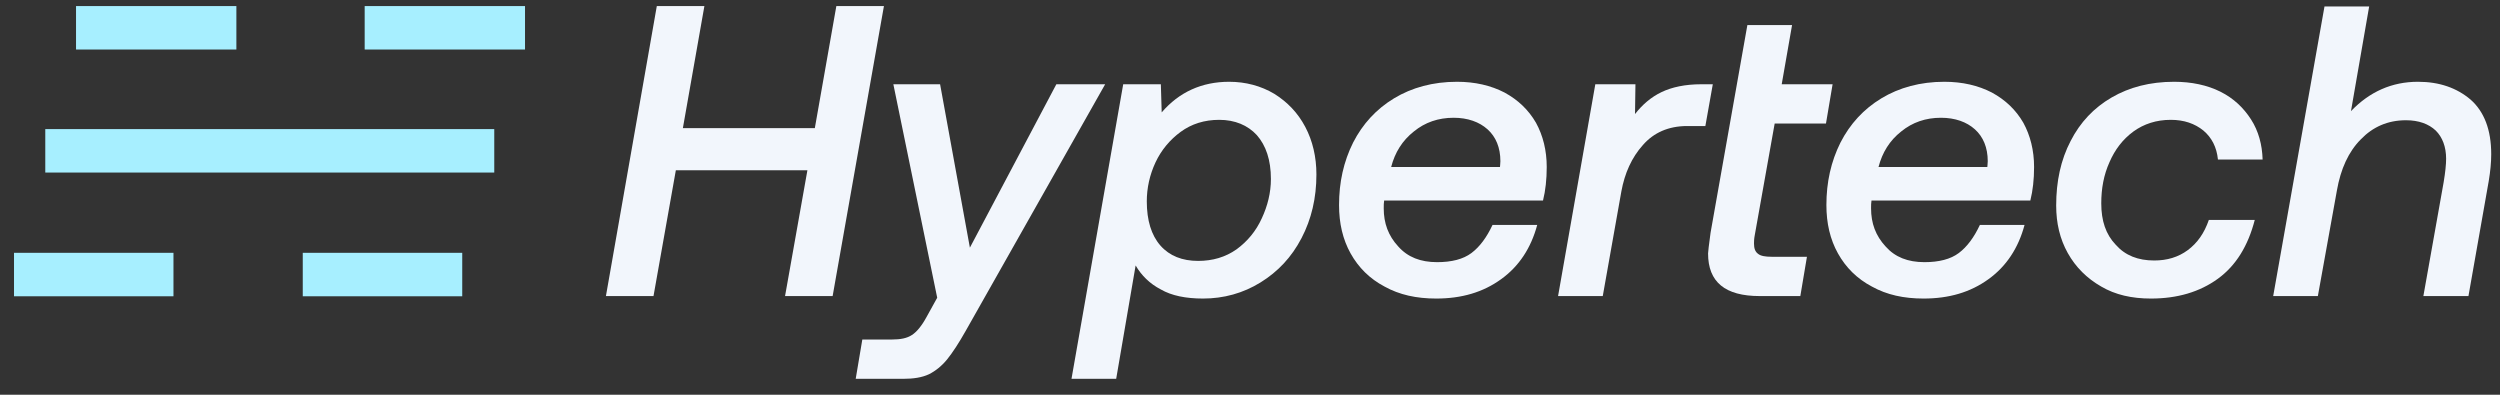
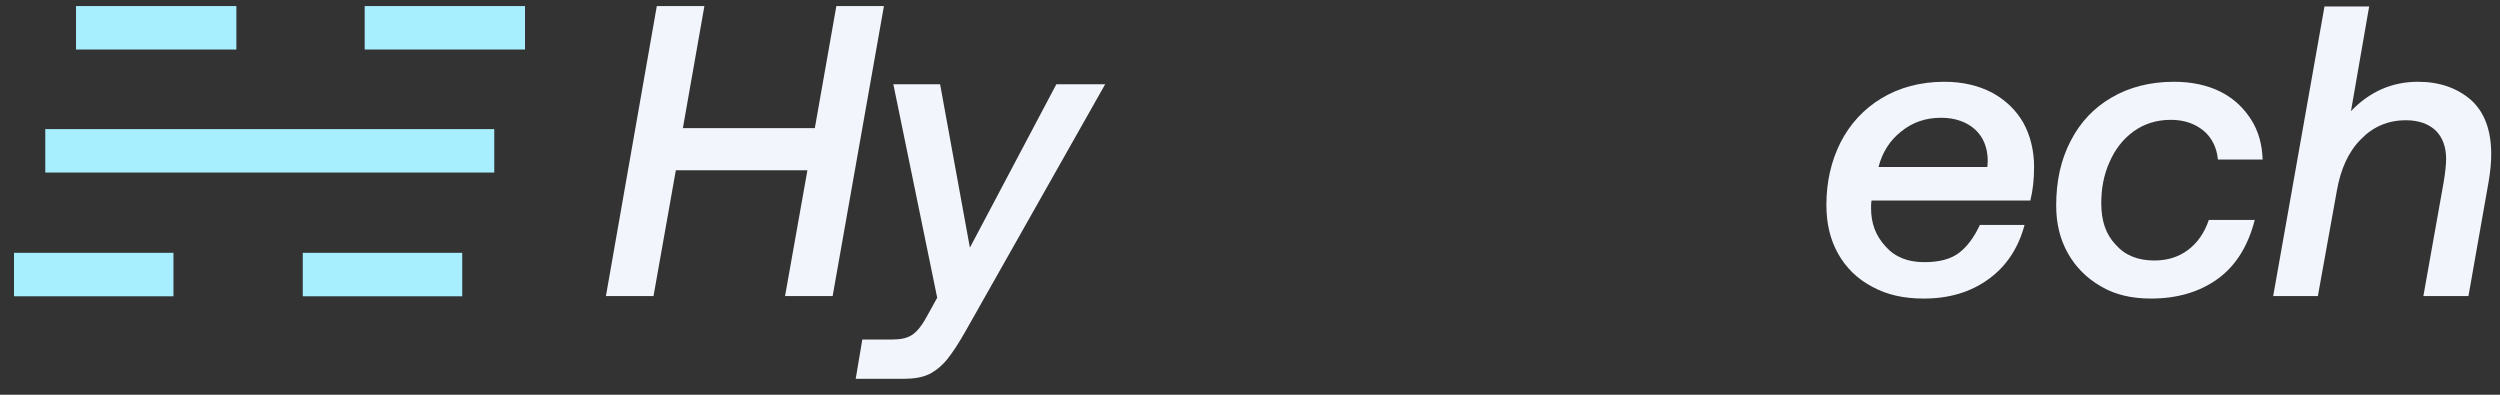
<svg xmlns="http://www.w3.org/2000/svg" width="152" height="24" viewBox="0 0 152 24" fill="none">
  <rect x="0" y="0" width="152" height="24" fill="#333333" stroke="none" />
  <g id="Hypertech Logo">
    <g id="Hypertech">
      <path d="M39.934 0.369H42.827L41.519 7.789H49.542L50.85 0.369H53.743L50.624 18.001H47.731L49.09 10.354H41.091L39.733 18.001H36.84L39.934 0.369Z" fill="#F2F6FC" />
      <path d="M57.158 5.123L58.969 15.058L64.226 5.123H67.194L58.717 20.114C58.29 20.869 57.913 21.447 57.586 21.85C57.258 22.252 56.881 22.554 56.479 22.755C56.051 22.956 55.523 23.032 54.919 23.032H52.027L52.429 20.642H54.24C54.743 20.642 55.146 20.567 55.447 20.366C55.724 20.189 56.026 19.837 56.328 19.284L56.982 18.102L54.316 5.123H57.158Z" fill="#F2F6FC" />
-       <path d="M77.472 5.701C78.277 6.204 78.906 6.858 79.359 7.713C79.812 8.569 80.038 9.55 80.038 10.606C80.038 12.04 79.736 13.323 79.132 14.48C78.529 15.637 77.699 16.517 76.642 17.171C75.586 17.825 74.404 18.152 73.146 18.152C72.09 18.152 71.234 17.976 70.58 17.599C69.901 17.247 69.398 16.744 69.046 16.14L67.864 23.032H65.147L68.291 5.123H70.58L70.631 6.833C71.687 5.601 73.07 4.972 74.731 4.972C75.737 4.972 76.668 5.223 77.472 5.701ZM75.183 15.159C75.837 14.681 76.366 14.052 76.718 13.272C77.07 12.518 77.271 11.713 77.271 10.883C77.271 9.726 76.969 8.845 76.416 8.216C75.863 7.613 75.083 7.286 74.127 7.286C73.222 7.286 72.442 7.537 71.788 8.015C71.134 8.493 70.606 9.122 70.253 9.877C69.901 10.631 69.725 11.436 69.725 12.241C69.725 13.398 70.002 14.304 70.555 14.932C71.109 15.561 71.888 15.863 72.844 15.863C73.725 15.863 74.504 15.637 75.183 15.159Z" fill="#F2F6FC" />
-       <path d="M91.475 5.626C92.305 6.078 92.934 6.682 93.387 7.462C93.815 8.242 94.041 9.147 94.041 10.153C94.041 10.908 93.966 11.587 93.815 12.191H84.156C84.131 12.342 84.131 12.493 84.131 12.669C84.131 13.574 84.407 14.329 85.011 14.983C85.59 15.637 86.369 15.939 87.375 15.939C88.256 15.939 88.96 15.762 89.463 15.385C89.966 15.008 90.394 14.429 90.746 13.675H93.463C93.085 15.083 92.356 16.19 91.274 16.97C90.167 17.775 88.859 18.152 87.325 18.152C86.118 18.152 85.086 17.926 84.181 17.423C83.275 16.945 82.596 16.266 82.118 15.41C81.64 14.555 81.414 13.574 81.414 12.467C81.414 11.084 81.691 9.826 82.269 8.669C82.848 7.537 83.678 6.632 84.759 5.978C85.841 5.324 87.124 4.972 88.583 4.972C89.689 4.972 90.645 5.198 91.475 5.626ZM91.199 10.153C91.199 10.078 91.224 9.952 91.224 9.801C91.224 8.971 90.947 8.317 90.444 7.864C89.941 7.412 89.237 7.16 88.382 7.16C87.451 7.16 86.646 7.437 85.967 7.99C85.263 8.543 84.81 9.273 84.583 10.153H91.199Z" fill="#F2F6FC" />
-       <path d="M104.138 5.123L103.686 7.663H102.579C101.447 7.663 100.541 8.066 99.887 8.82C99.208 9.575 98.781 10.531 98.579 11.637L97.448 18.001H94.731L96.995 5.123H99.435L99.409 6.934C99.862 6.355 100.39 5.902 101.019 5.601C101.648 5.299 102.453 5.123 103.434 5.123H104.138Z" fill="#F2F6FC" />
-       <path d="M106.24 1.526H108.957L108.328 5.123H111.422L111.019 7.512H107.9L106.693 14.278C106.643 14.53 106.643 14.706 106.643 14.807C106.643 15.108 106.718 15.31 106.894 15.435C107.045 15.561 107.322 15.612 107.724 15.612H109.862L109.46 18.001H106.995C104.882 18.001 103.851 17.146 103.851 15.41C103.851 15.31 103.901 14.907 104.002 14.153L106.24 1.526Z" fill="#F2F6FC" />
      <path d="M121.106 5.626C121.936 6.078 122.565 6.682 123.018 7.462C123.445 8.242 123.672 9.147 123.672 10.153C123.672 10.908 123.596 11.587 123.445 12.191H113.787C113.761 12.342 113.761 12.493 113.761 12.669C113.761 13.574 114.038 14.329 114.642 14.983C115.22 15.637 116 15.939 117.006 15.939C117.887 15.939 118.591 15.762 119.094 15.385C119.597 15.008 120.025 14.429 120.377 13.675H123.093C122.716 15.083 121.987 16.19 120.905 16.97C119.798 17.775 118.49 18.152 116.956 18.152C115.749 18.152 114.717 17.926 113.812 17.423C112.906 16.945 112.227 16.266 111.749 15.41C111.271 14.555 111.045 13.574 111.045 12.467C111.045 11.084 111.322 9.826 111.9 8.669C112.479 7.537 113.309 6.632 114.39 5.978C115.472 5.324 116.755 4.972 118.214 4.972C119.32 4.972 120.276 5.198 121.106 5.626ZM120.83 10.153C120.83 10.078 120.855 9.952 120.855 9.801C120.855 8.971 120.578 8.317 120.075 7.864C119.572 7.412 118.868 7.16 118.012 7.16C117.082 7.16 116.277 7.437 115.598 7.99C114.893 8.543 114.441 9.273 114.214 10.153H120.83Z" fill="#F2F6FC" />
      <path d="M134.851 16.945C133.744 17.75 132.386 18.152 130.776 18.152C129.619 18.152 128.613 17.926 127.757 17.423C126.877 16.92 126.198 16.24 125.72 15.385C125.242 14.53 125.016 13.574 125.016 12.493C125.016 11.034 125.292 9.726 125.896 8.569C126.475 7.437 127.305 6.556 128.386 5.928C129.468 5.299 130.726 4.972 132.184 4.972C133.241 4.972 134.197 5.173 135.002 5.575C135.807 5.978 136.41 6.556 136.863 7.261C137.316 7.965 137.542 8.795 137.567 9.701H134.851C134.775 8.946 134.473 8.367 133.97 7.94C133.442 7.512 132.788 7.286 131.983 7.286C131.103 7.286 130.348 7.537 129.719 7.99C129.065 8.468 128.588 9.097 128.261 9.851C127.908 10.631 127.757 11.461 127.757 12.367C127.757 13.423 128.034 14.253 128.638 14.882C129.216 15.536 129.996 15.838 130.977 15.838C131.757 15.838 132.436 15.637 133.015 15.209C133.593 14.781 134.021 14.178 134.297 13.373H137.089C136.687 14.932 135.957 16.14 134.851 16.945Z" fill="#F2F6FC" />
      <path d="M150.208 6.053C151.038 6.783 151.466 7.89 151.466 9.374C151.466 9.877 151.415 10.405 151.315 11.008L150.082 18.001H147.341L148.573 11.084C148.674 10.48 148.724 10.002 148.724 9.65C148.724 8.921 148.498 8.342 148.095 7.94C147.668 7.537 147.064 7.311 146.284 7.311C145.177 7.311 144.272 7.713 143.542 8.468C142.788 9.223 142.31 10.279 142.083 11.587L140.926 18.001H138.21L141.329 0.394H144.045L142.939 6.758C144.071 5.575 145.429 4.972 147.014 4.972C148.322 4.972 149.378 5.349 150.208 6.053Z" fill="#F2F6FC" />
    </g>
    <g id="Icon">
      <path fill-rule="evenodd" clip-rule="evenodd" d="M10.547 18.014H0.852V15.371H10.547V18.014Z" fill="#A7EFFF" />
      <path fill-rule="evenodd" clip-rule="evenodd" d="M28.104 18.014H18.408V15.371H28.104V18.014Z" fill="#A7EFFF" />
      <path fill-rule="evenodd" clip-rule="evenodd" d="M30.051 10.491H2.753V7.849H30.051V10.491Z" fill="#A7EFFF" />
      <path fill-rule="evenodd" clip-rule="evenodd" d="M14.372 3.011H4.623V0.369H14.372V3.011Z" fill="#A7EFFF" />
      <path fill-rule="evenodd" clip-rule="evenodd" d="M31.921 3.011H22.172V0.369H31.921V3.011Z" fill="#A7EFFF" />
    </g>
  </g>
</svg>